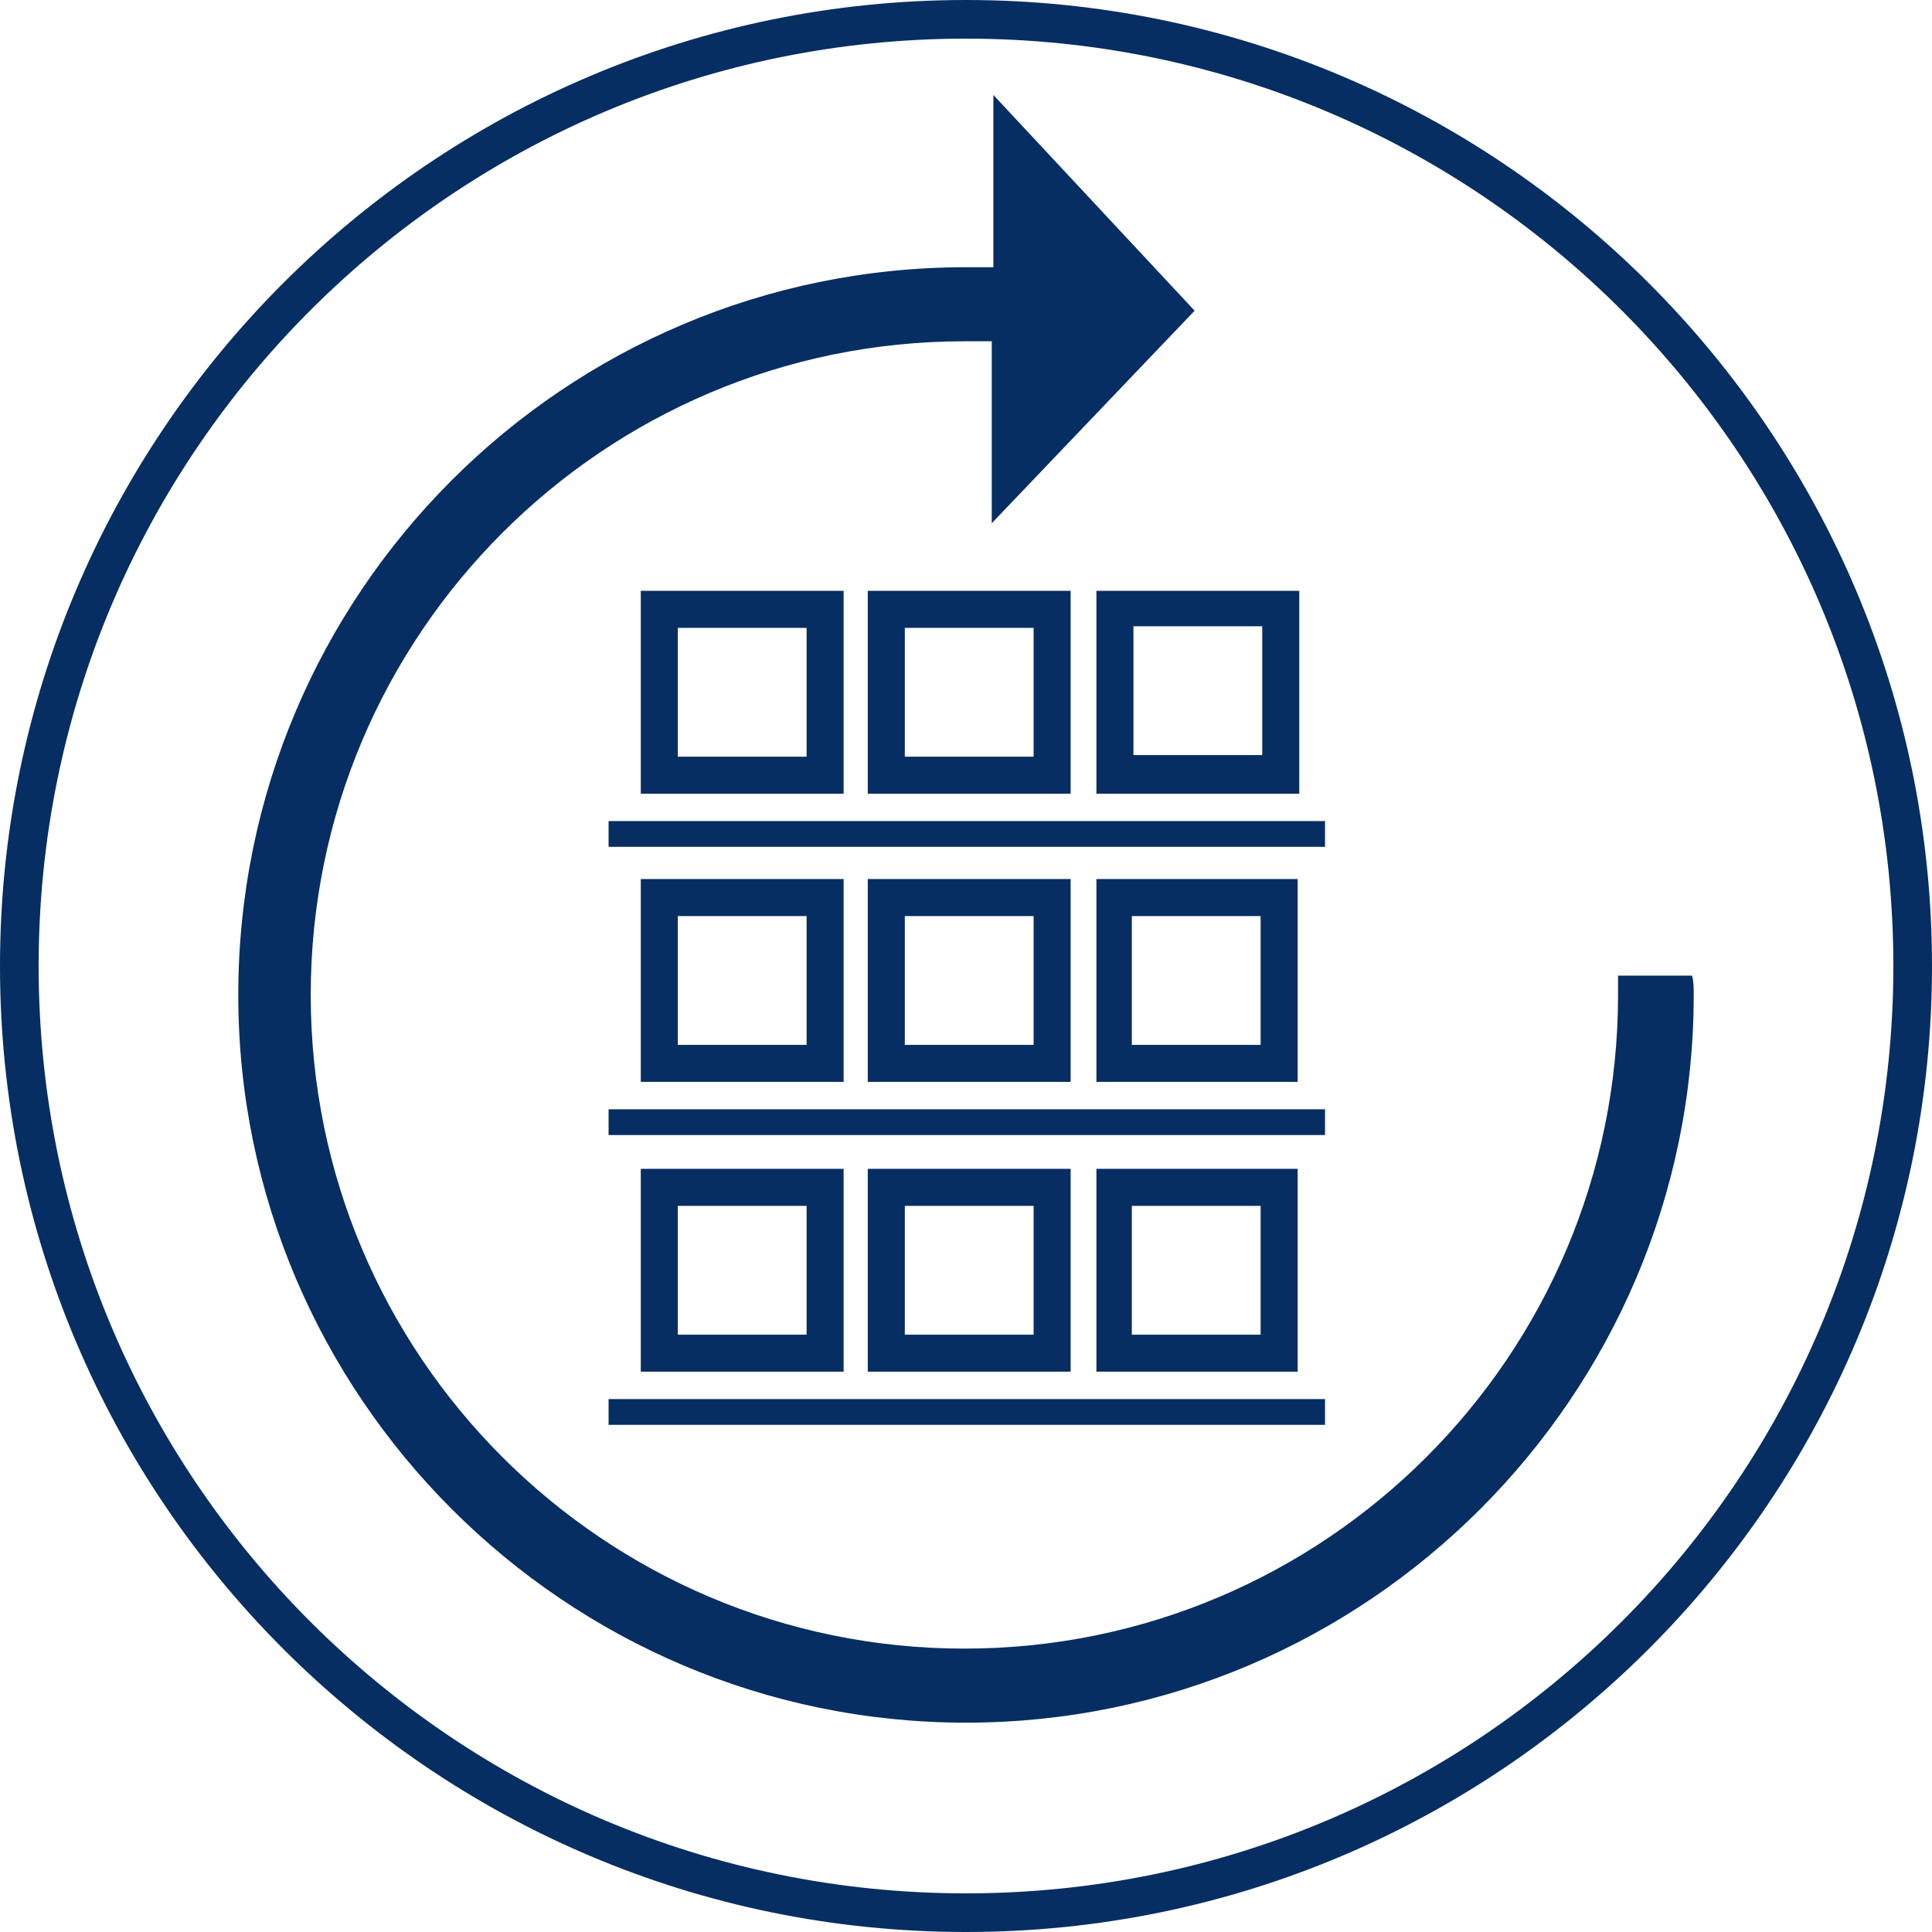
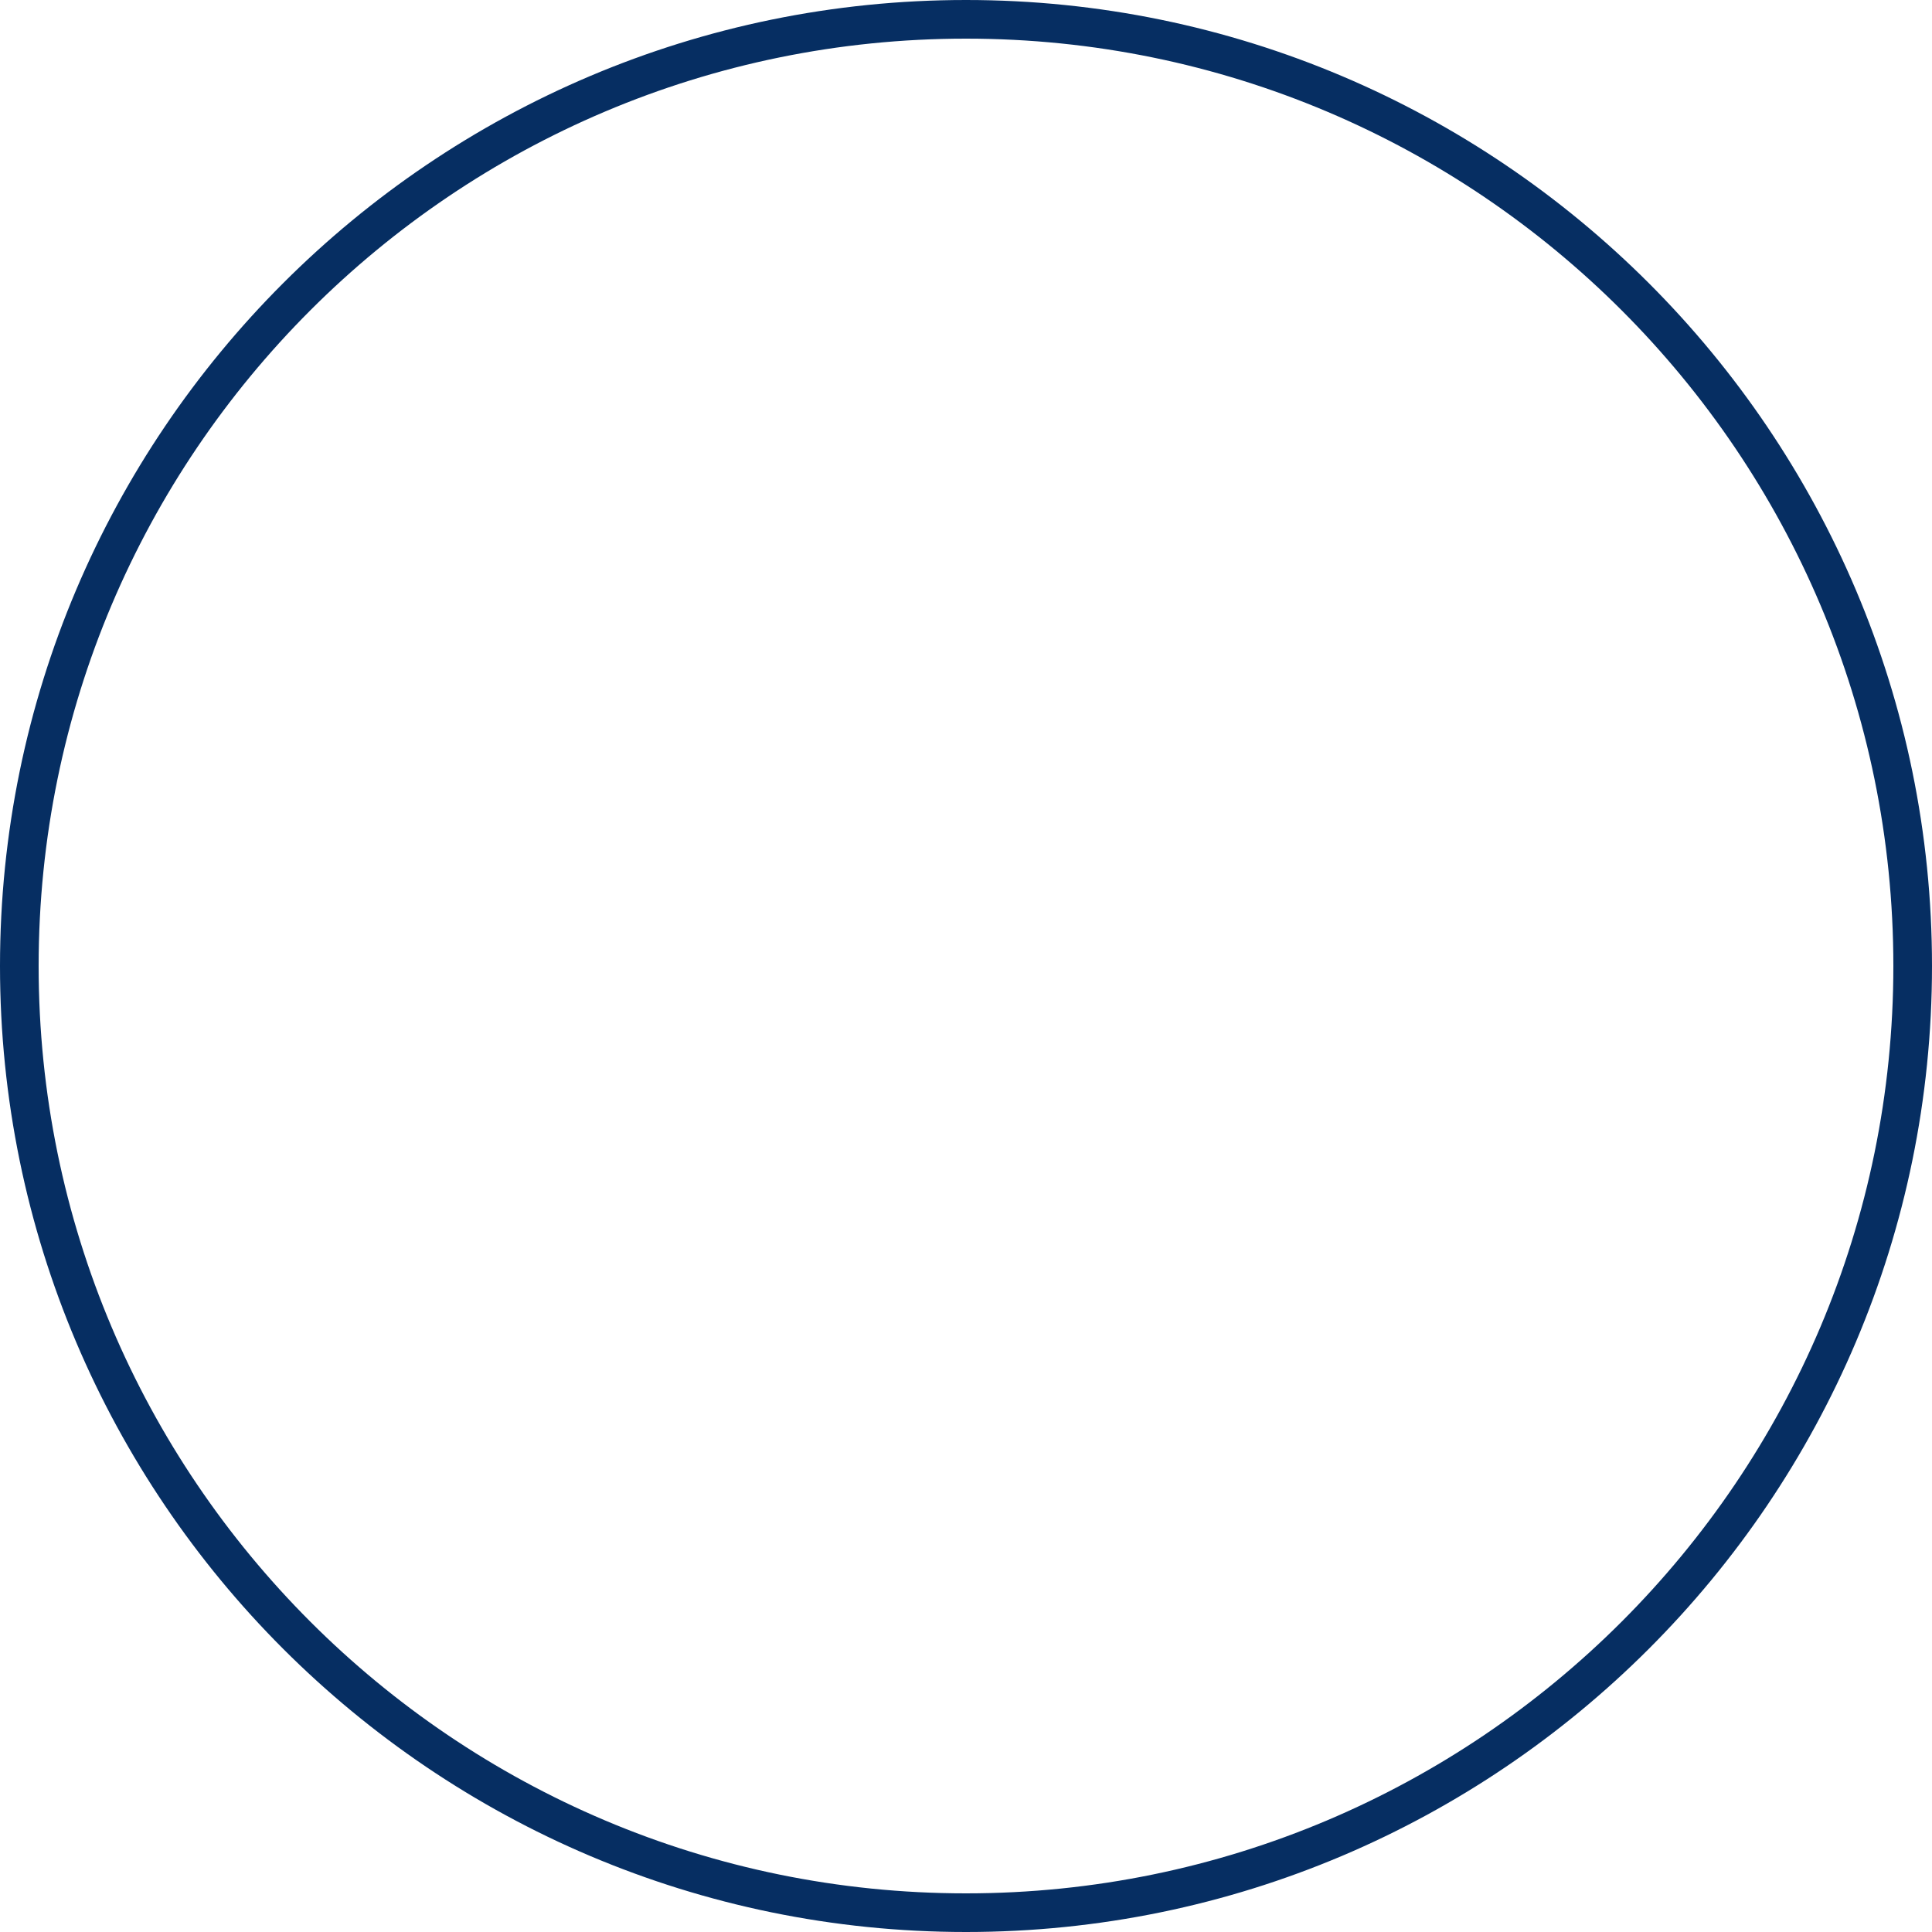
<svg xmlns="http://www.w3.org/2000/svg" width="120" height="120" viewBox="0 0 120 120" fill="none">
  <path d="M60 0C26.9 0 0 26.9 0 60C0 93.1 26.9 120 60 120C93.1 120 120 93.1 120 60C120 26.9 93.1 0 60 0ZM60 117.6C28.2 117.6 2.4 91.8 2.4 60C2.4 28.2 28.2 2.4 60 2.4C91.8 2.4 117.6 28.2 117.6 60C117.6 91.8 91.8 117.6 60 117.6Z" fill="#062E62" />
-   <path d="M105.2 61.798C105.2 86.698 84.9 106.998 60 106.998C35.1 106.998 14.8 86.698 14.8 61.798C14.8 36.898 35 16.598 60 16.598C60.6 16.598 61.1 16.598 61.7 16.598V5.898L74.2 19.298L61.6 32.498V21.198C61.1 21.198 60.5 21.198 59.9 21.198C37.5 21.198 19.3 39.398 19.3 61.798C19.3 84.198 37.5 102.398 59.9 102.398C82.3 102.398 100.5 84.198 100.5 61.798C100.5 61.398 100.5 60.998 100.5 60.598H105.1C105.2 60.998 105.2 61.398 105.2 61.798ZM52.4 72.598V85.198H39.8V72.598H52.4ZM50.1 74.898H42.1V82.898H50.1V74.898ZM80.6 72.598V85.198H68.1V72.598H80.6ZM78.3 74.898H70.3V82.898H78.3V74.898ZM66.5 72.598V85.198H53.9V72.598H66.5ZM64.2 74.898H56.2V82.898H64.2V74.898ZM37.8 88.498H82.3V86.898H37.8V88.498ZM82.2 68.898H37.8V70.498H82.3V68.898H82.2ZM66.5 36.698V49.298H53.9V36.698H66.5ZM64.2 38.998H56.2V46.998H64.2V38.998ZM68.1 36.698H80.7V49.298H68.1V36.698ZM70.4 46.898H78.4V38.898H70.4V46.898ZM52.4 54.598V67.198H39.8V54.598H52.4ZM50.1 56.898H42.1V64.898H50.1V56.898ZM52.4 36.698V49.298H39.8V36.698H52.4ZM50.1 38.998H42.1V46.998H50.1V38.998ZM82.2 50.998H37.8V52.598H82.3V50.998H82.2ZM66.5 54.598V67.198H53.9V54.598H66.5ZM64.2 56.898H56.2V64.898H64.2V56.898ZM80.6 54.598V67.198H68.1V54.598H80.6ZM78.3 56.898H70.3V64.898H78.3V56.898Z" fill="#062E62" />
</svg>